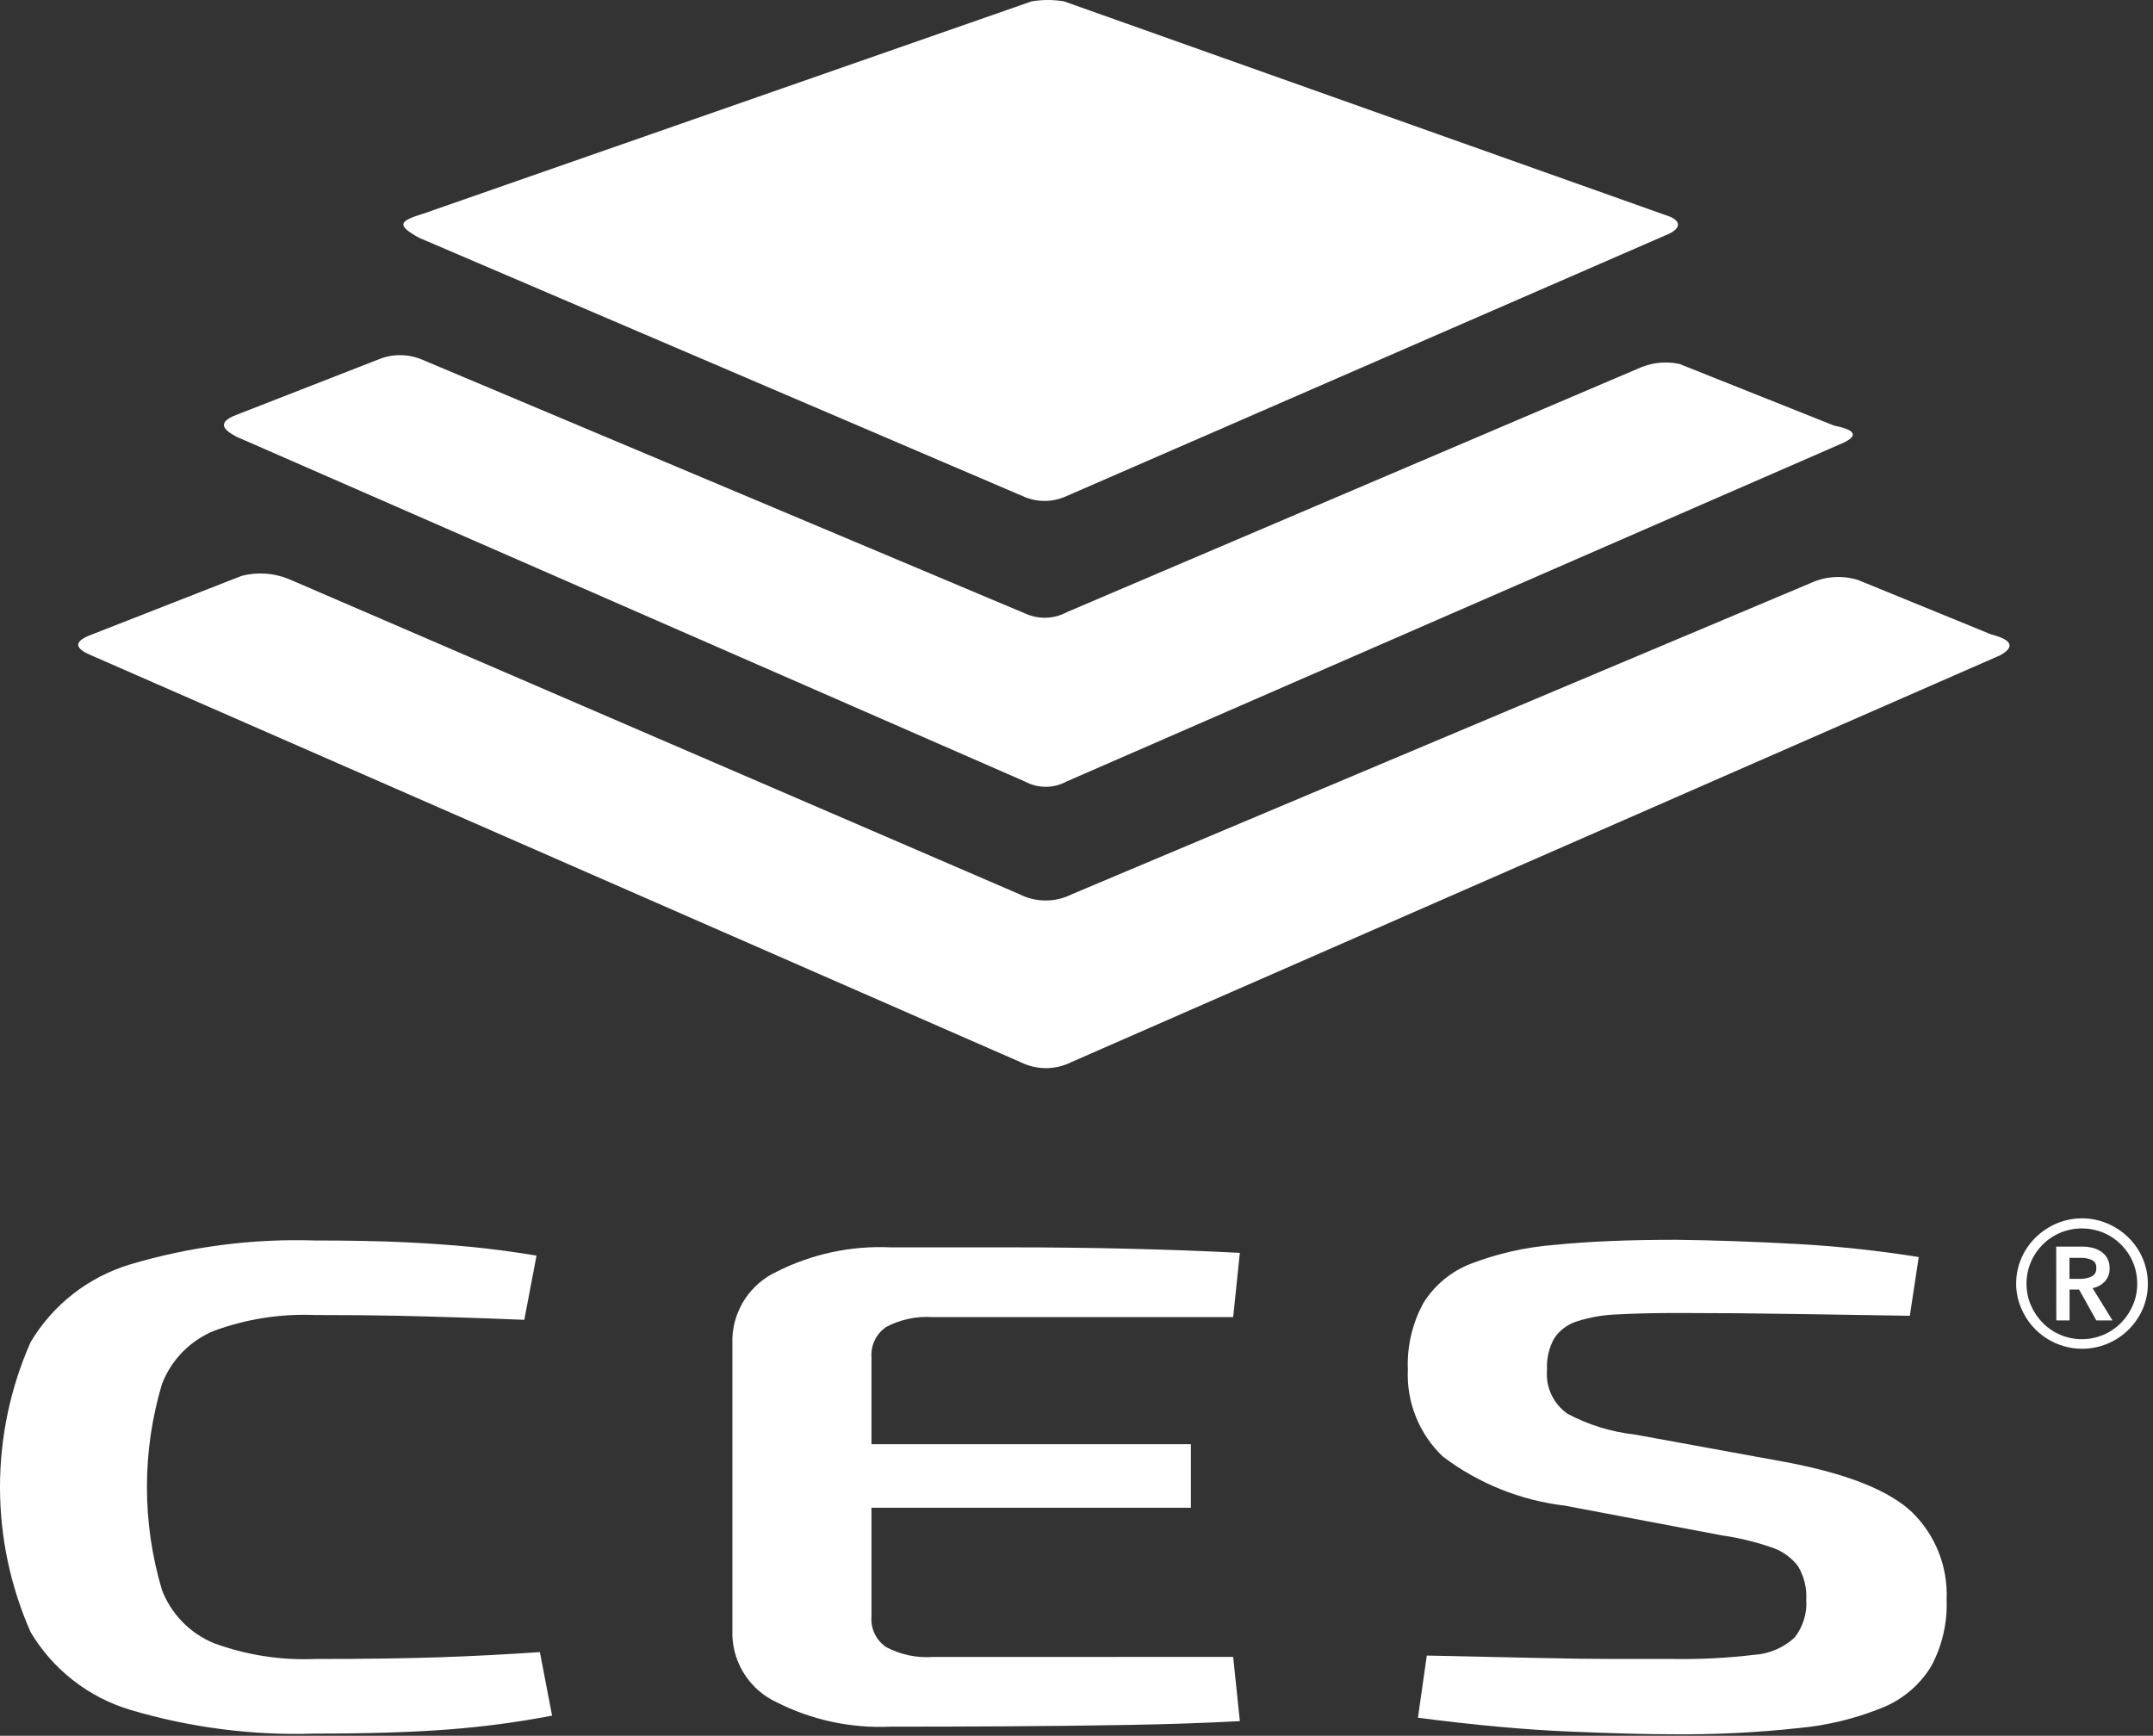
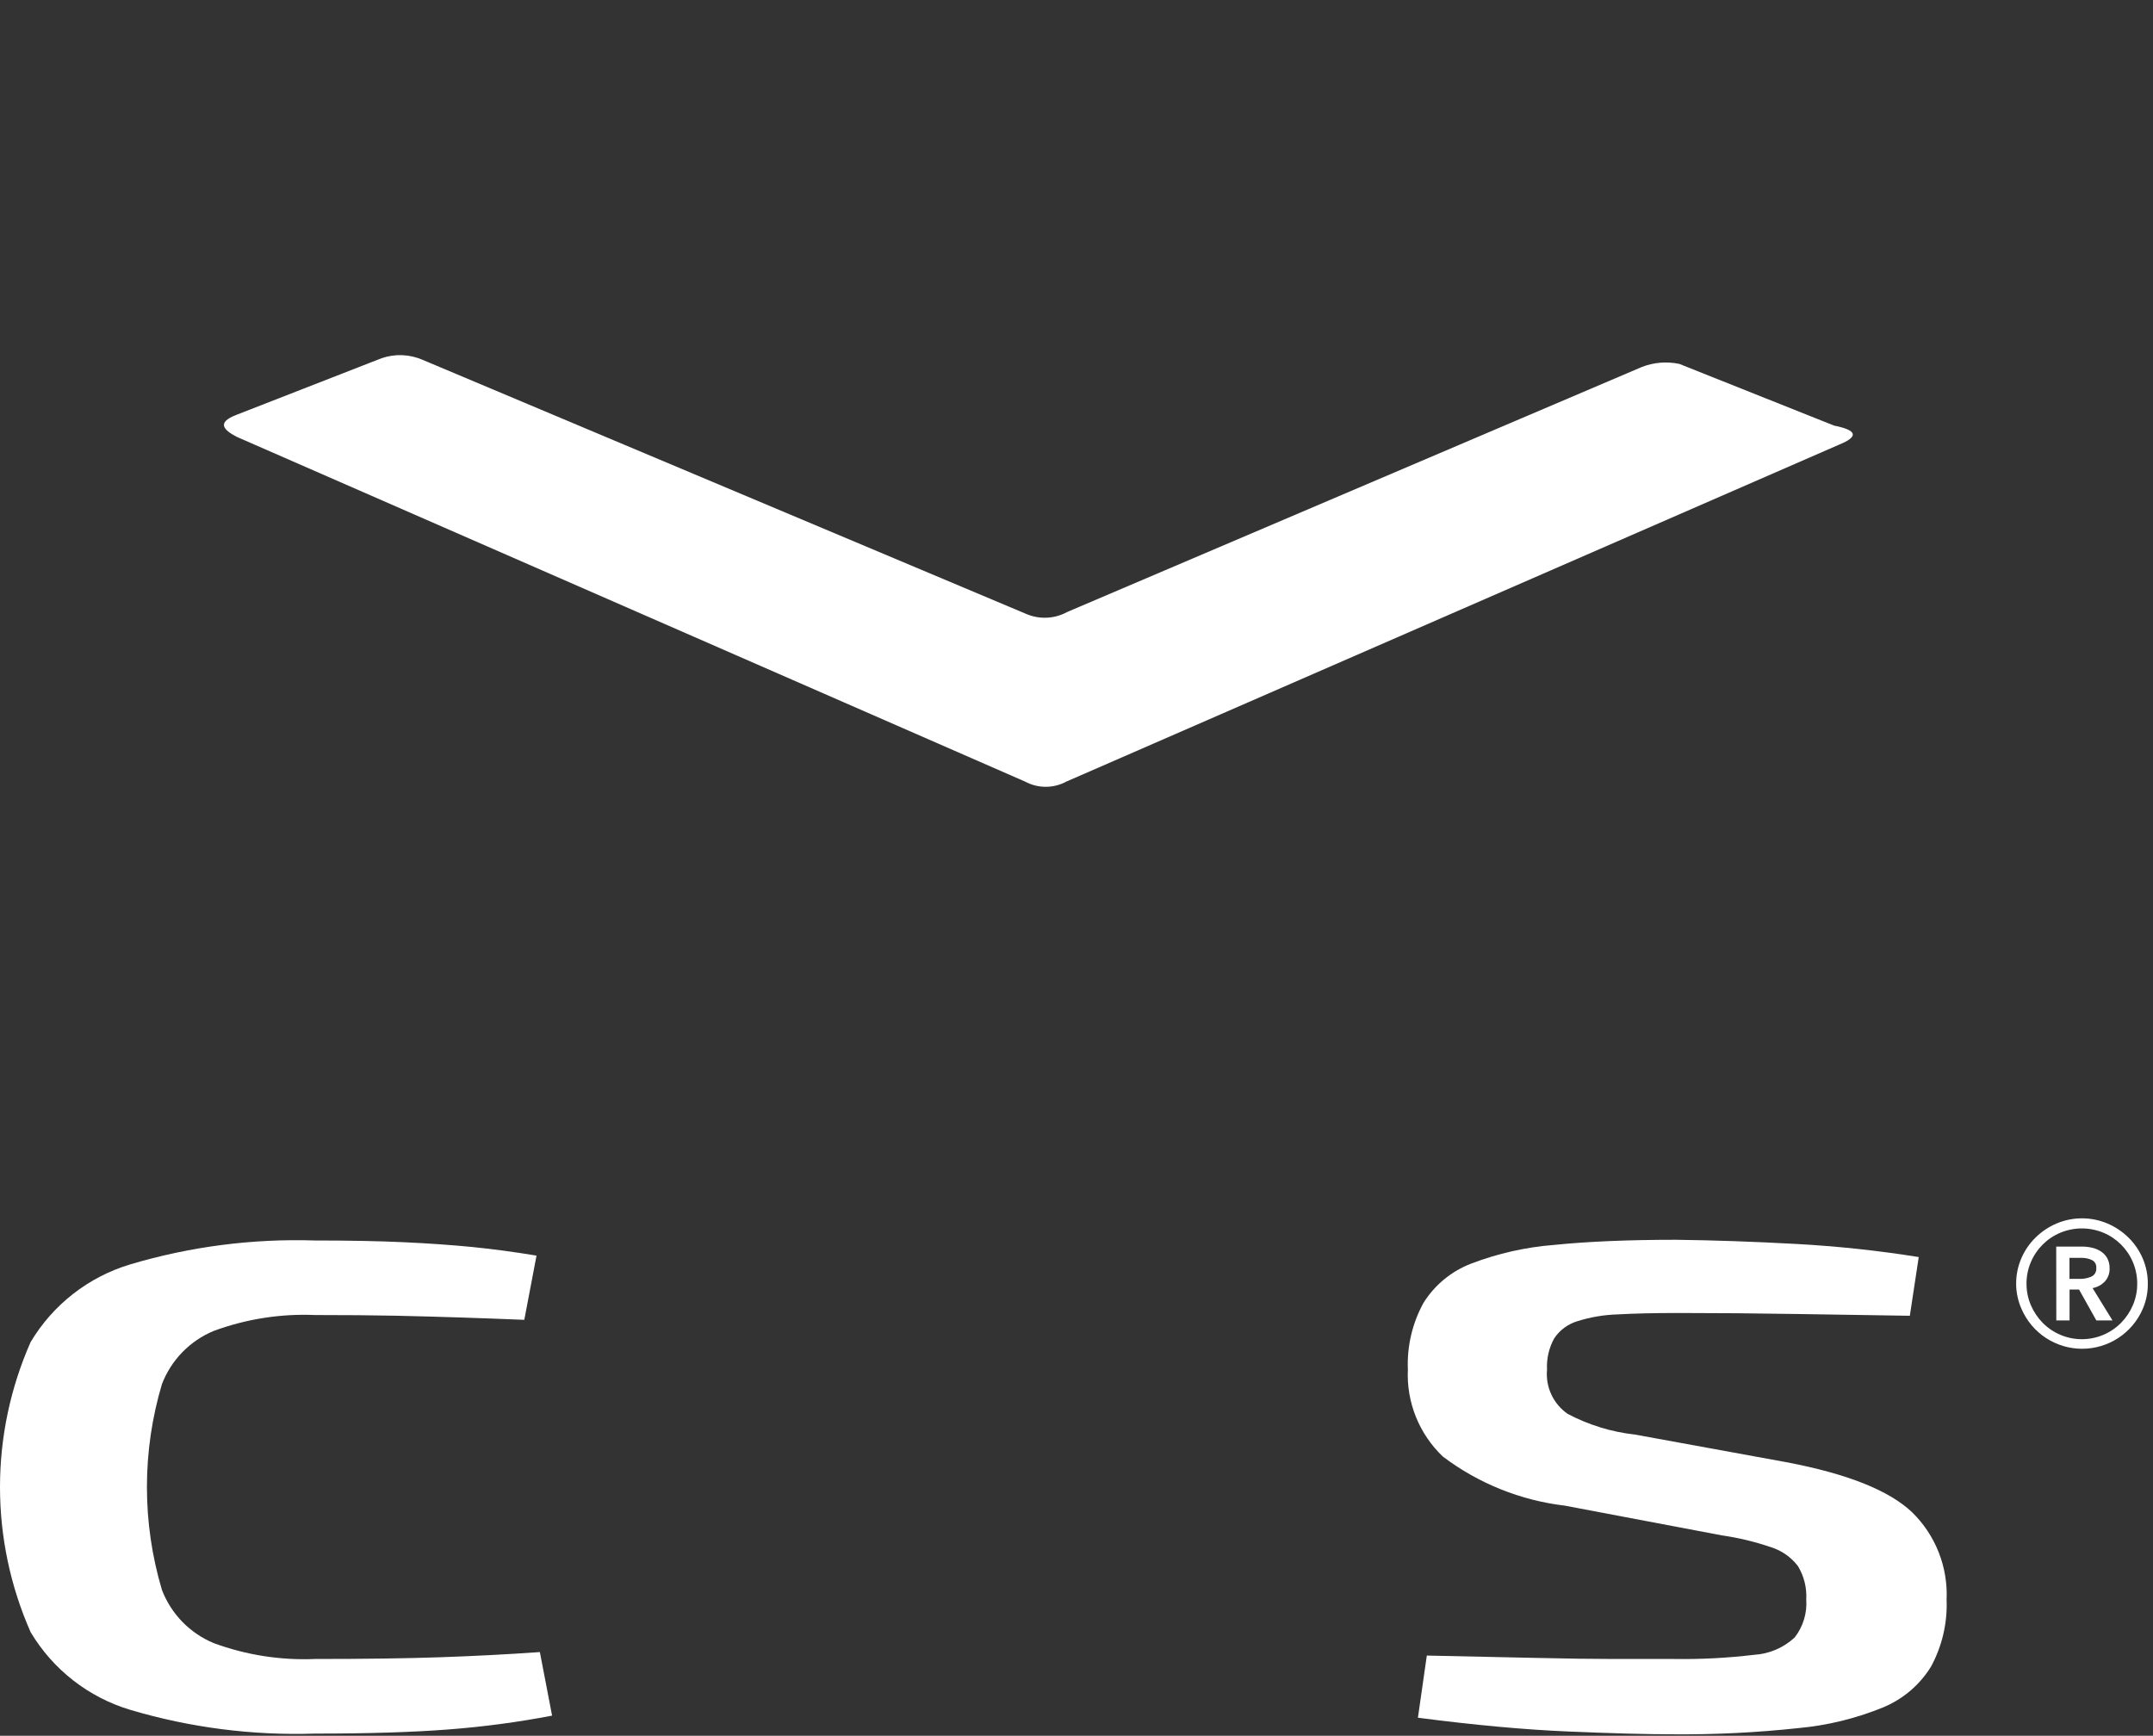
<svg xmlns="http://www.w3.org/2000/svg" width="413" height="333" viewBox="0 0 413 333" fill="none">
  <rect x="0" y="0" width="413" height="333" fill="#333333" stroke="none" />
  <path d="M60.433 237.982C67.11 237.982 72.804 238.093 77.514 238.315C82.225 238.536 86.565 238.84 90.535 239.225C94.52 239.623 98.647 240.175 102.918 240.883L100.574 253.202C96.161 253.023 92.033 252.871 88.19 252.747C84.348 252.622 80.251 252.511 75.898 252.414C71.558 252.326 66.398 252.282 60.419 252.282C53.806 252.005 47.204 253.042 40.993 255.332C38.733 256.271 36.687 257.659 34.98 259.413C33.273 261.167 31.941 263.25 31.064 265.535C27.225 278.417 27.225 292.138 31.064 305.02C31.941 307.305 33.273 309.387 34.98 311.141C36.687 312.895 38.733 314.283 40.993 315.222C47.204 317.51 53.806 318.546 60.419 318.268C69.959 318.268 77.965 318.157 84.439 317.935C90.913 317.714 97.287 317.383 103.56 316.943L105.904 329.135C99.344 330.394 92.716 331.278 86.055 331.784C79.223 332.316 70.683 332.581 60.433 332.581C48.453 332.977 36.487 331.44 24.995 328.029C16.98 325.628 10.157 320.307 5.875 313.119C2.001 304.354 0 294.876 0 285.293C0 275.71 2.001 266.233 5.875 257.468C10.158 250.281 16.981 244.962 24.995 242.562C36.485 239.142 48.451 237.596 60.433 237.982Z" fill="white" />
-   <path d="M178.915 317.881C175.847 318.092 172.781 317.451 170.055 316.028C169.099 315.4 168.328 314.529 167.82 313.504C167.313 312.479 167.088 311.337 167.169 310.196V289.254H228.443V277.062H167.173V260.368C167.092 259.227 167.317 258.085 167.824 257.059C168.332 256.034 169.103 255.163 170.06 254.536C172.785 253.111 175.852 252.468 178.92 252.678H236.555L237.834 240.359C231.157 240.007 224.042 239.741 216.487 239.562C208.933 239.383 201.283 239.295 193.538 239.298H170.802C163.225 238.951 155.687 240.571 148.922 244.001C146.496 245.139 144.428 246.92 142.942 249.15C141.455 251.381 140.608 253.975 140.491 256.653V313.893C140.607 316.57 141.454 319.165 142.94 321.395C144.427 323.626 146.496 325.406 148.922 326.544C155.687 329.976 163.224 331.598 170.802 331.252C178.204 331.252 185.783 331.229 193.538 331.184C201.292 331.138 208.942 331.05 216.487 330.919C224.03 330.789 231.145 330.546 237.834 330.191L236.555 317.867L178.915 317.881Z" fill="white" />
  <path d="M321.521 237.846C328.778 237.934 336.427 238.199 344.47 238.642C352.373 239.069 360.248 239.91 368.062 241.16L366.355 252.423C360.233 252.335 353.152 252.224 345.112 252.091C337.072 251.957 329.351 251.891 321.949 251.891C317.396 251.891 313.519 251.98 310.317 252.159C307.67 252.237 305.047 252.683 302.523 253.484C300.736 254.037 299.193 255.184 298.148 256.735C297.127 258.573 296.645 260.662 296.759 262.762C296.607 264.399 296.893 266.046 297.588 267.536C298.282 269.025 299.36 270.303 300.711 271.239C304.727 273.367 309.109 274.716 313.627 275.214L342.659 280.513C354.329 282.722 362.371 285.924 366.787 290.119C369.009 292.289 370.747 294.904 371.888 297.793C373.029 300.682 373.546 303.779 373.407 306.882C373.585 311.357 372.552 315.797 370.416 319.734C368.254 323.239 365.042 325.974 361.238 327.55C356.055 329.673 350.585 331.012 345.008 331.525C336.995 332.389 328.938 332.787 320.879 332.718C316.023 332.718 309.368 332.54 300.916 332.185C292.463 331.83 282.822 330.947 271.993 329.535L273.7 317.612C282.095 317.788 289.14 317.94 294.834 318.067C300.527 318.195 305.436 318.262 309.561 318.268H321.088C326.224 318.347 331.358 318.081 336.458 317.471C339.359 317.299 342.112 316.128 344.248 314.157C345.872 312.09 346.67 309.494 346.487 306.872C346.616 304.618 346.059 302.376 344.889 300.444C343.567 298.716 341.738 297.443 339.658 296.802C336.604 295.762 333.46 295.008 330.266 294.549L300.165 288.849C291.676 287.842 283.608 284.596 276.787 279.443C274.535 277.305 272.769 274.708 271.609 271.827C270.448 268.947 269.921 265.851 270.063 262.748C269.878 258.293 270.912 253.872 273.054 249.96C275.208 246.51 278.431 243.858 282.232 242.407C287.335 240.46 292.692 239.254 298.138 238.829C304.618 238.174 312.412 237.846 321.521 237.846Z" fill="white" />
  <path d="M399.024 245.349C399.745 245.353 400.46 245.212 401.127 244.935C401.451 244.797 401.724 244.558 401.902 244.254C402.081 243.95 402.157 243.596 402.119 243.246C402.152 242.924 402.082 242.601 401.918 242.322C401.754 242.044 401.506 241.825 401.209 241.698C400.606 241.44 399.956 241.309 399.301 241.311H396.979V245.349H399.024ZM394.434 239.153H399.41C400.062 239.151 400.711 239.226 401.345 239.376C401.946 239.512 402.517 239.755 403.03 240.095C403.52 240.42 403.927 240.855 404.218 241.365C404.535 241.96 404.692 242.627 404.673 243.3C404.714 244.222 404.398 245.124 403.79 245.818C403.153 246.491 402.32 246.947 401.409 247.12L405.228 253.312H402.129L398.814 247.393H396.993V253.312H394.453L394.434 239.153ZM388.739 246.287C388.733 247.695 389.015 249.089 389.568 250.384C390.107 251.65 390.879 252.803 391.844 253.785C392.827 254.778 393.997 255.566 395.286 256.104C396.576 256.641 397.959 256.918 399.356 256.918C400.753 256.918 402.136 256.641 403.425 256.104C404.714 255.566 405.884 254.778 406.867 253.785C407.833 252.805 408.606 251.651 409.144 250.384C409.697 249.089 409.979 247.695 409.972 246.287C409.982 244.862 409.7 243.451 409.144 242.139C408.073 239.594 406.048 237.57 403.503 236.499C402.189 235.951 400.78 235.67 399.356 235.67C397.932 235.67 396.523 235.951 395.208 236.499C392.663 237.569 390.638 239.594 389.568 242.139C389.009 243.452 388.726 244.865 388.735 246.291L388.739 246.287ZM386.75 246.287C386.739 244.604 387.079 242.937 387.747 241.393C388.389 239.9 389.317 238.546 390.478 237.409C391.635 236.274 392.994 235.365 394.484 234.728C396.032 234.07 397.697 233.731 399.379 233.731C401.06 233.731 402.725 234.07 404.273 234.728C405.765 235.364 407.125 236.274 408.283 237.409C409.444 238.547 410.371 239.9 411.015 241.393C411.681 242.938 412.019 244.604 412.007 246.287C412.021 247.961 411.682 249.619 411.015 251.154C410.029 253.413 408.406 255.336 406.344 256.686C404.282 258.036 401.871 258.755 399.406 258.755C396.941 258.755 394.53 258.036 392.468 256.686C390.405 255.336 388.782 253.413 387.797 251.154C387.109 249.624 386.751 247.968 386.745 246.291L386.75 246.287Z" fill="white" />
-   <path fill-rule="evenodd" clip-rule="evenodd" d="M205.612 171.556C204.055 172.344 202.333 172.754 200.588 172.754C198.843 172.754 197.122 172.344 195.564 171.556L55.476 111.12C52.591 109.922 49.396 109.693 46.37 110.469L16.975 121.978C14.343 123.107 14.157 124.35 17.548 125.743L195.919 203.838C197.42 204.561 199.067 204.929 200.732 204.915C202.397 204.9 204.037 204.504 205.525 203.756L383.665 125.72C386.396 124.227 386.223 122.792 381.944 121.704L356.413 111.265C353.437 110.341 350.226 110.542 347.389 111.83L205.612 171.556Z" fill="white" />
-   <path fill-rule="evenodd" clip-rule="evenodd" d="M80.315 45.585C75.926 43.126 76.632 42.398 81.225 40.982L197.895 0.259C199.95 -0.086 202.049 -0.086 204.105 0.259L319.477 41.26C322.573 42.17 322.809 43.85 319.436 45.166L204.15 95.363C201.822 96.312 199.222 96.351 196.866 95.472L80.315 45.585Z" fill="white" />
  <path fill-rule="evenodd" clip-rule="evenodd" d="M81.116 69.053C78.613 67.95 75.785 67.832 73.199 68.721L45.268 79.62C41.649 81.036 42.728 82.411 45.428 83.813L196.629 149.94C197.847 150.599 199.21 150.944 200.595 150.944C201.979 150.944 203.342 150.599 204.56 149.94L352.739 85.325C356.658 83.736 356.221 82.525 351.828 81.65L322.14 69.814C319.754 69.311 317.274 69.509 314.997 70.383L204.728 117.402C203.529 118.061 202.196 118.437 200.829 118.501C199.463 118.566 198.099 118.318 196.843 117.775L81.116 69.053Z" fill="white" />
</svg>